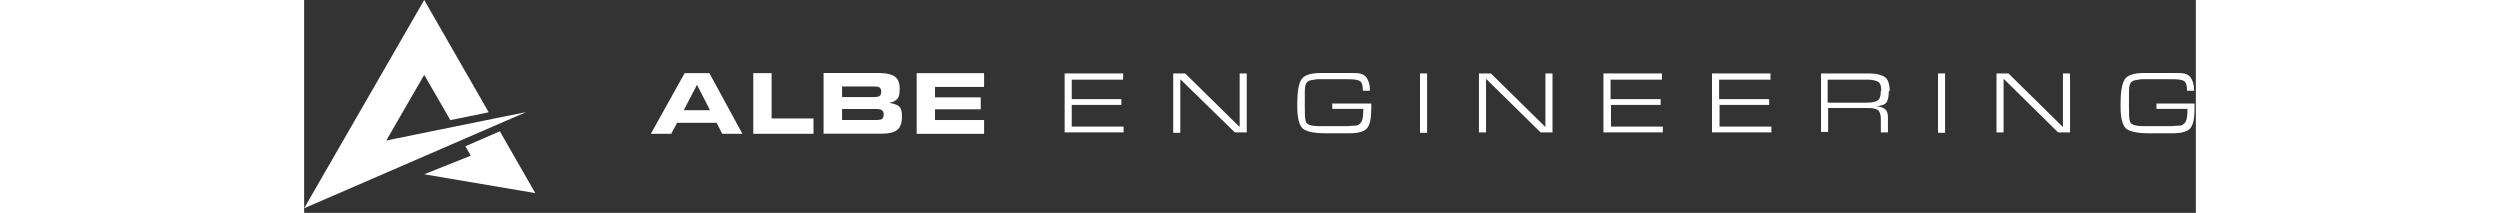
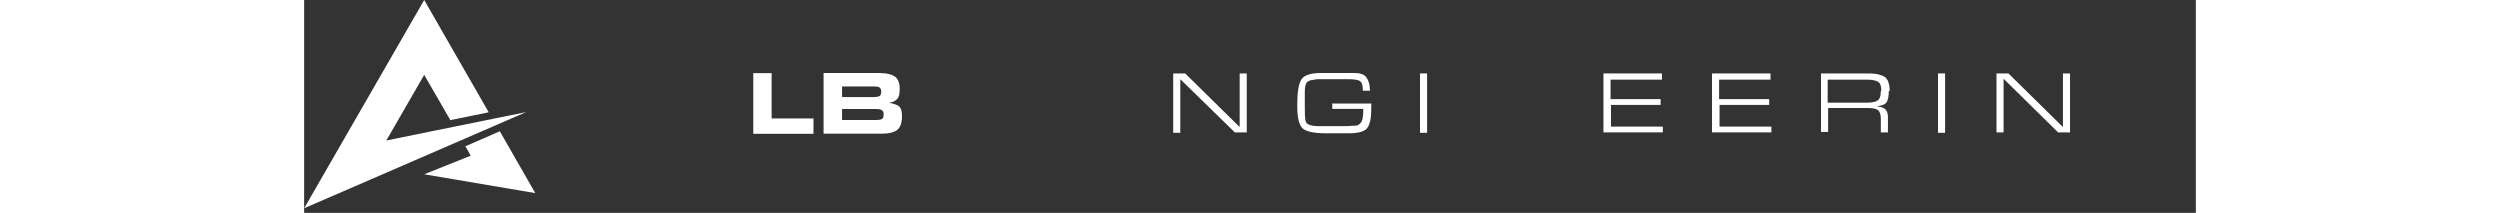
<svg xmlns="http://www.w3.org/2000/svg" width="411" height="35" viewBox="0 0 311 35" fill="none">
  <rect x="0" y="0" width="311" height="35" fill="#333333" stroke="none" />
  <path d="M32.176 21.584L26.509 24.046L27.391 25.592L19.74 28.653L38 31.746L32.932 22.91L32.176 21.584Z" fill="white" />
  <path d="M22.447 24.519L36.489 18.429L21.094 21.553L13.506 23.099L19.74 12.307L23.896 19.502L24.022 19.754L30.35 18.46L29.783 17.482L19.74 0L0 34.239L22.447 24.519Z" fill="white" />
-   <path d="M60.342 22H57L62.554 12.025H66.625L72.053 22H68.736L67.806 20.186H61.322L60.342 22ZM62.378 18.121H66.725L64.589 13.94L62.403 18.121H62.378Z" fill="white" />
  <path d="M83.739 19.506V22H73.838V12.025H76.853V19.481H83.714L83.739 19.506Z" fill="white" />
  <path d="M94.846 12.025C95.851 12.025 96.605 12.227 97.132 12.604C97.66 12.982 97.911 13.662 97.911 14.595C97.911 15.023 97.861 15.375 97.811 15.652C97.736 15.955 97.61 16.181 97.409 16.358C97.208 16.534 97.032 16.635 96.881 16.71C96.705 16.761 96.479 16.836 96.177 16.912C96.982 17.038 97.534 17.239 97.836 17.516C98.138 17.794 98.288 18.322 98.288 19.103C98.288 20.212 98.012 20.967 97.484 21.37C96.957 21.773 96.127 21.975 94.971 21.975H85.397V12H94.82L94.846 12.025ZM94.871 15.048C94.871 14.72 94.77 14.494 94.569 14.368C94.368 14.242 94.092 14.217 93.715 14.217H88.437V15.955H93.664C94.067 15.955 94.368 15.904 94.569 15.803C94.77 15.703 94.871 15.451 94.871 15.073V15.048ZM95.273 18.776C95.273 18.499 95.197 18.297 95.021 18.146C94.846 17.995 94.519 17.919 93.991 17.919H88.437V19.733H93.941C94.293 19.733 94.594 19.708 94.871 19.632C95.147 19.557 95.273 19.28 95.273 18.776Z" fill="white" />
-   <path d="M111.784 12.025V14.292H103.717V16.005H111.231V17.97H103.717V19.733H111.784V22H100.701V12.025H111.784Z" fill="white" />
-   <path d="M134.352 16.298V17.245H126.193V20.814H134.716V21.761H125.027V12.073H134.643V13.093H126.193V16.298H134.352Z" fill="white" />
  <path d="M142.875 21.834V12.073H144.842L153.802 20.887V12.073H154.967V21.761H153.001L144.041 13.02V21.834H142.875Z" fill="white" />
  <path d="M169.099 17.026H175.437V17.901C175.437 19.43 175.218 20.45 174.781 21.033C174.344 21.616 173.324 21.907 171.867 21.907H167.788C165.967 21.907 164.728 21.616 164.146 21.106C163.563 20.523 163.271 19.357 163.271 17.536V17.026C163.271 15.132 163.49 13.821 163.927 13.093C164.364 12.364 165.457 12 167.205 12H170.847L172.669 12C173.616 12 174.271 12.219 174.635 12.729C175 13.238 175.218 13.894 175.218 14.914H174.053C174.053 14.04 173.907 13.53 173.543 13.311C173.178 13.093 172.523 13.02 171.503 13.02H166.477C166.477 13.02 165.821 13.165 165.603 13.165C165.311 13.238 165.093 13.311 164.947 13.457C164.656 13.675 164.51 14.185 164.51 15.059V17.536C164.51 18.629 164.51 19.43 164.656 19.94C164.801 20.523 165.603 20.741 166.987 20.741H170.483H170.702C171.212 20.741 171.794 20.741 172.45 20.669C172.814 20.669 173.106 20.669 173.324 20.523C173.543 20.377 173.688 20.232 173.834 20.013C174.053 19.576 174.125 18.92 174.125 17.901H169.026V16.953L169.099 17.026Z" fill="white" />
  <path d="M184.615 21.834H183.449V12.073H184.615V21.761V21.834Z" fill="white" />
-   <path d="M193.139 21.834V12.073H195.105L204.066 20.887V12.073H205.231V21.761H203.264L194.304 12.947V21.761H193.139V21.834Z" fill="white" />
  <path d="M223.005 16.298V17.245H214.846V20.814H223.369V21.761H213.607V12.073H223.223V13.093H214.773V16.298H222.932H223.005Z" fill="white" />
  <path d="M240.852 16.298V17.245H232.693V20.814H241.216V21.761H231.455V12.073H241.071V13.093H232.621V16.298H240.779H240.852Z" fill="white" />
  <path d="M260.52 14.987C260.52 15.861 260.375 16.444 260.156 16.808C259.938 17.172 259.355 17.39 258.481 17.463C259.136 17.536 259.573 17.682 259.865 17.901C260.156 18.119 260.375 18.556 260.375 19.139V21.761H259.209V19.576C259.209 18.848 259.063 18.41 258.772 18.119C258.481 17.901 257.898 17.755 257.169 17.755H250.541V21.688H249.375V12.073H257.315C258.481 12.073 259.282 12.291 259.865 12.656C260.375 13.02 260.666 13.821 260.666 14.987H260.52ZM259.282 14.914C259.282 14.185 259.136 13.675 258.772 13.457C258.408 13.238 257.825 13.093 256.951 13.093H250.468V16.881H256.951C257.752 16.881 258.408 16.735 258.699 16.516C259.063 16.225 259.209 15.715 259.209 14.914H259.282Z" fill="white" />
  <path d="M269.771 21.834H268.605V12.073H269.771V21.761V21.834Z" fill="white" />
  <path d="M278.223 21.834V12.073H280.189L289.149 20.887V12.073H290.315V21.761H288.348L279.388 12.947V21.761H278.223V21.834Z" fill="white" />
-   <path d="M304.447 17.026H310.784V17.901C310.784 19.43 310.566 20.45 310.129 21.033C309.692 21.616 308.672 21.907 307.215 21.907H303.136C301.314 21.907 300.076 21.616 299.493 21.106C298.911 20.523 298.619 19.357 298.619 17.536V17.026C298.619 15.132 298.838 13.821 299.275 13.093C299.712 12.364 300.805 12 302.553 12H306.195H308.162C309.109 12 309.765 12.219 310.129 12.729C310.493 13.238 310.712 13.894 310.712 14.914H309.546C309.546 14.04 309.4 13.53 309.036 13.311C308.672 13.093 308.016 13.02 306.996 13.02H301.97C301.97 13.02 301.314 13.165 301.096 13.165C300.805 13.238 300.586 13.311 300.44 13.457C300.149 13.675 300.003 14.185 300.003 15.059V17.536C300.003 18.629 300.003 19.43 300.149 19.94C300.295 20.523 301.096 20.741 302.48 20.741H305.977H306.195C306.705 20.741 307.288 20.741 307.943 20.669C308.308 20.669 308.599 20.669 308.818 20.523C309.036 20.377 309.182 20.232 309.327 20.013C309.546 19.576 309.619 18.92 309.619 17.901H304.52V16.953L304.447 17.026Z" fill="white" />
</svg>